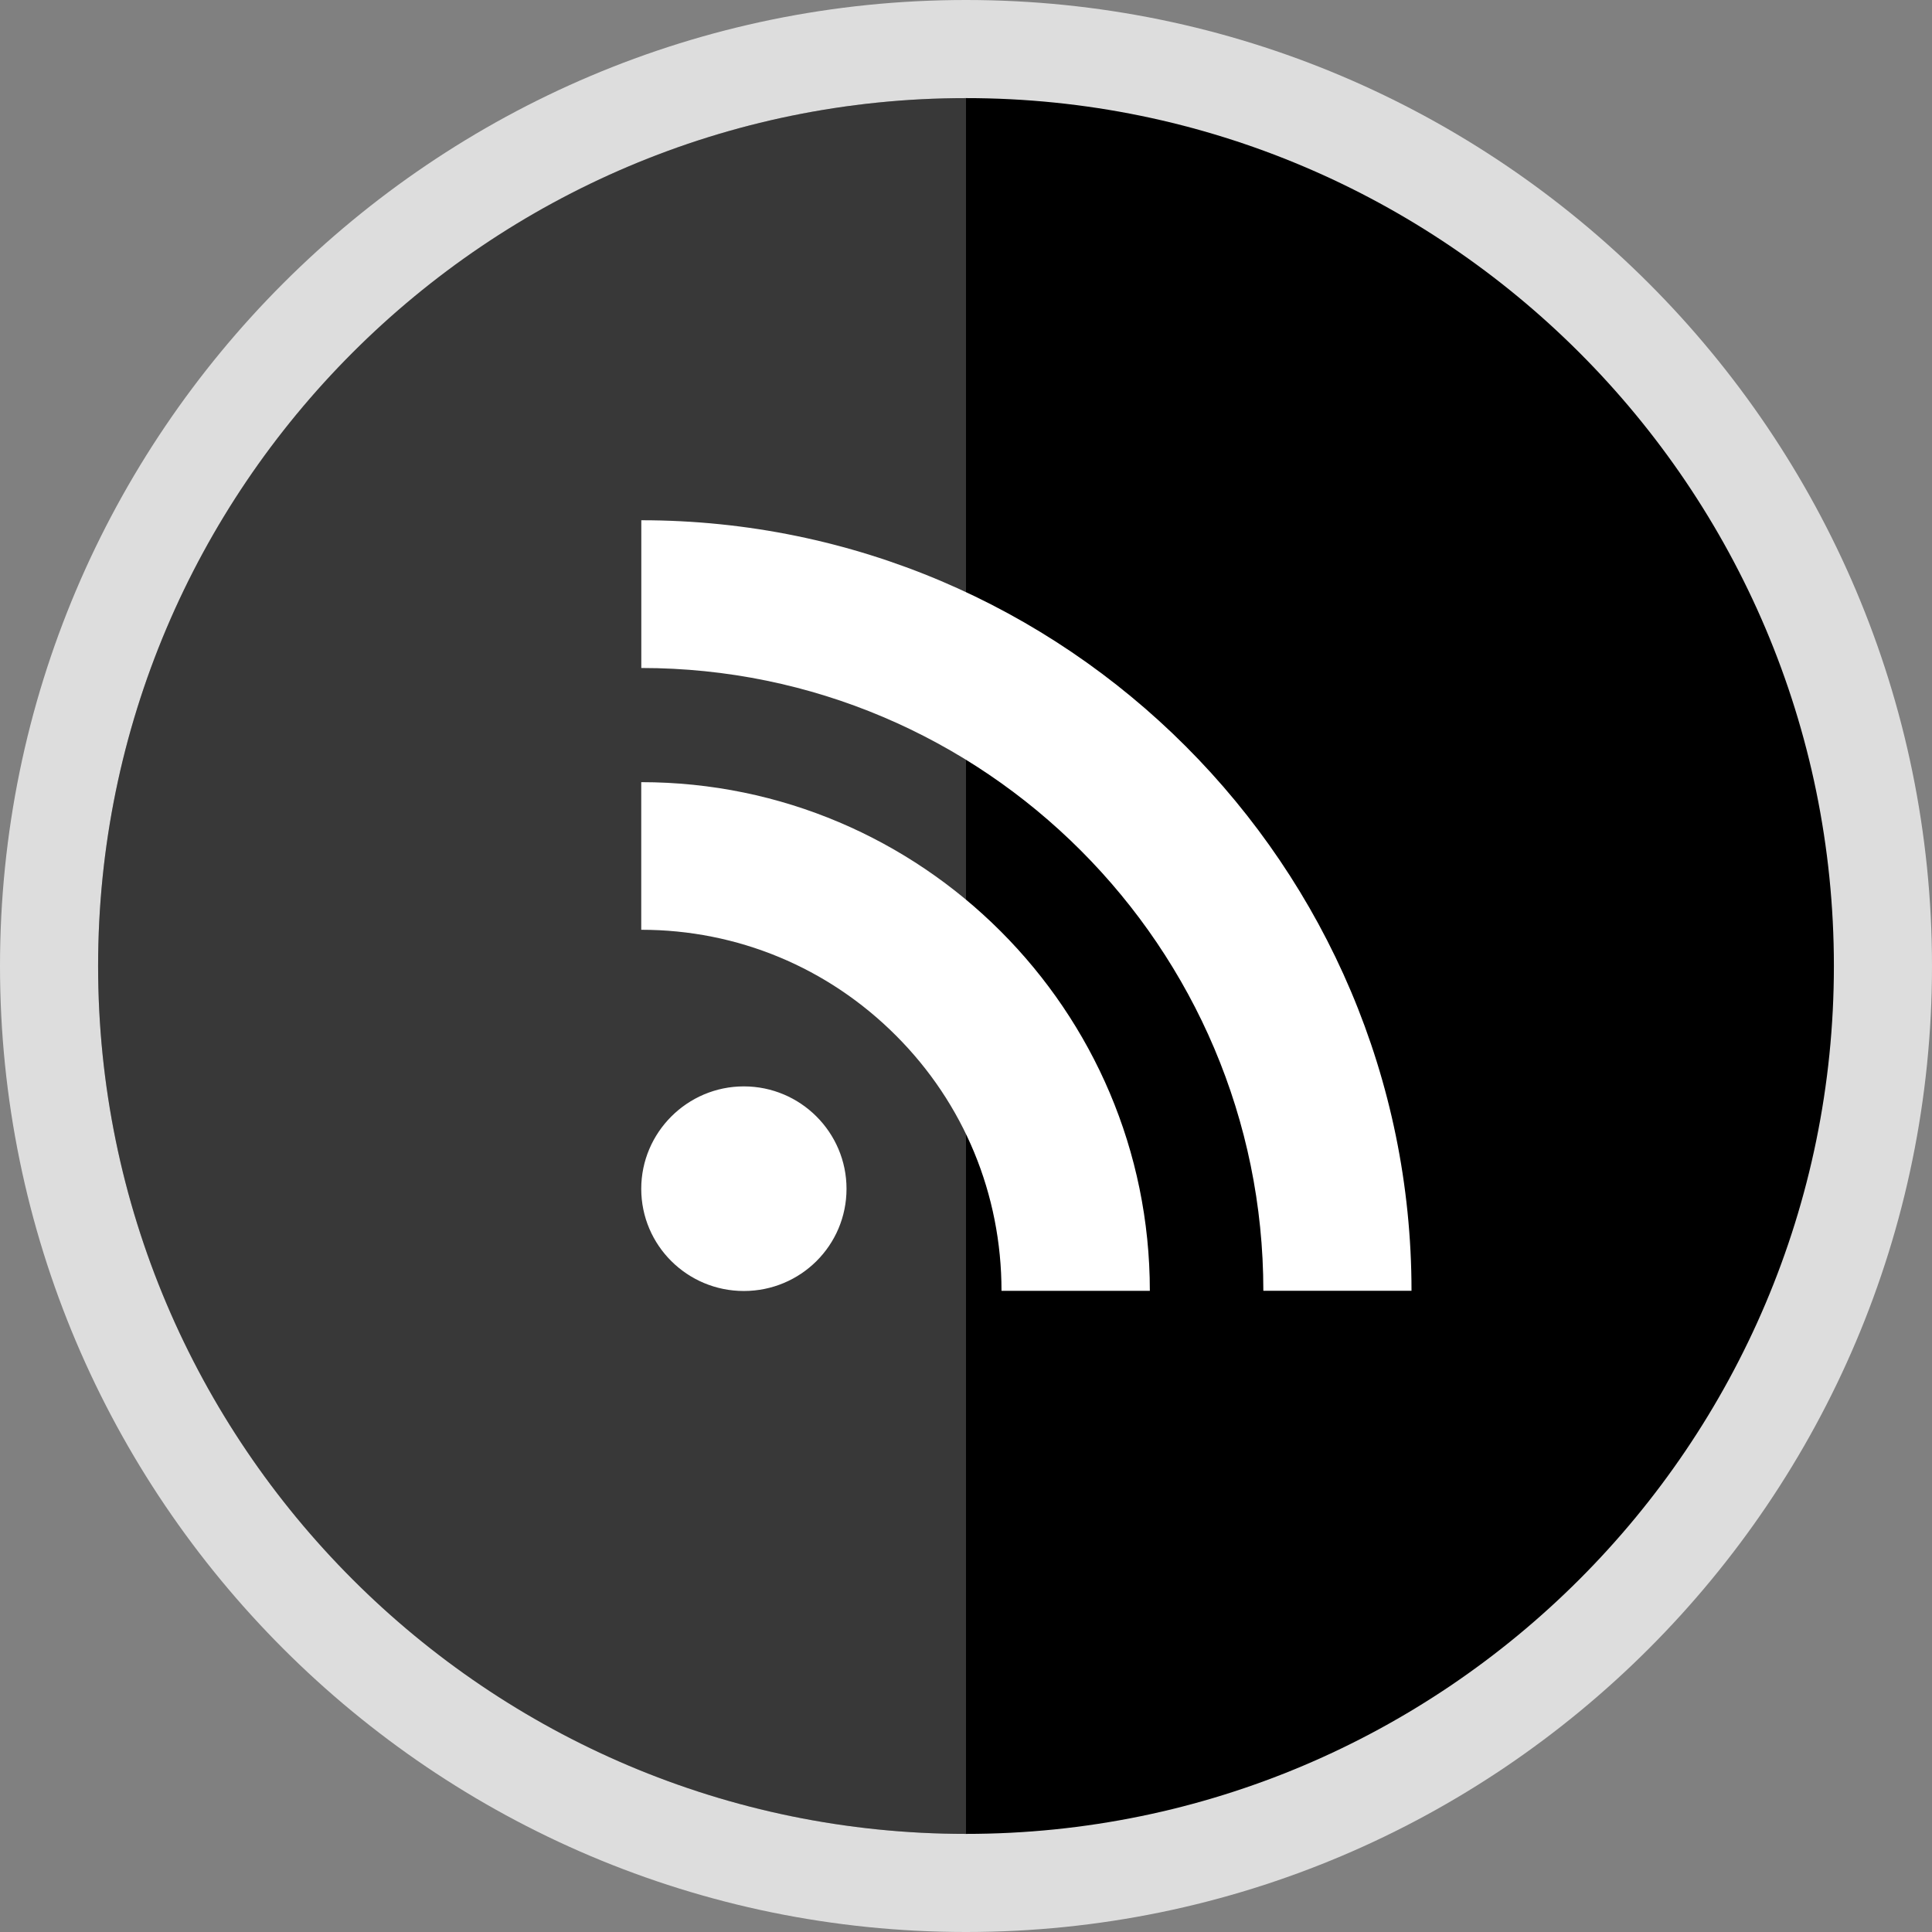
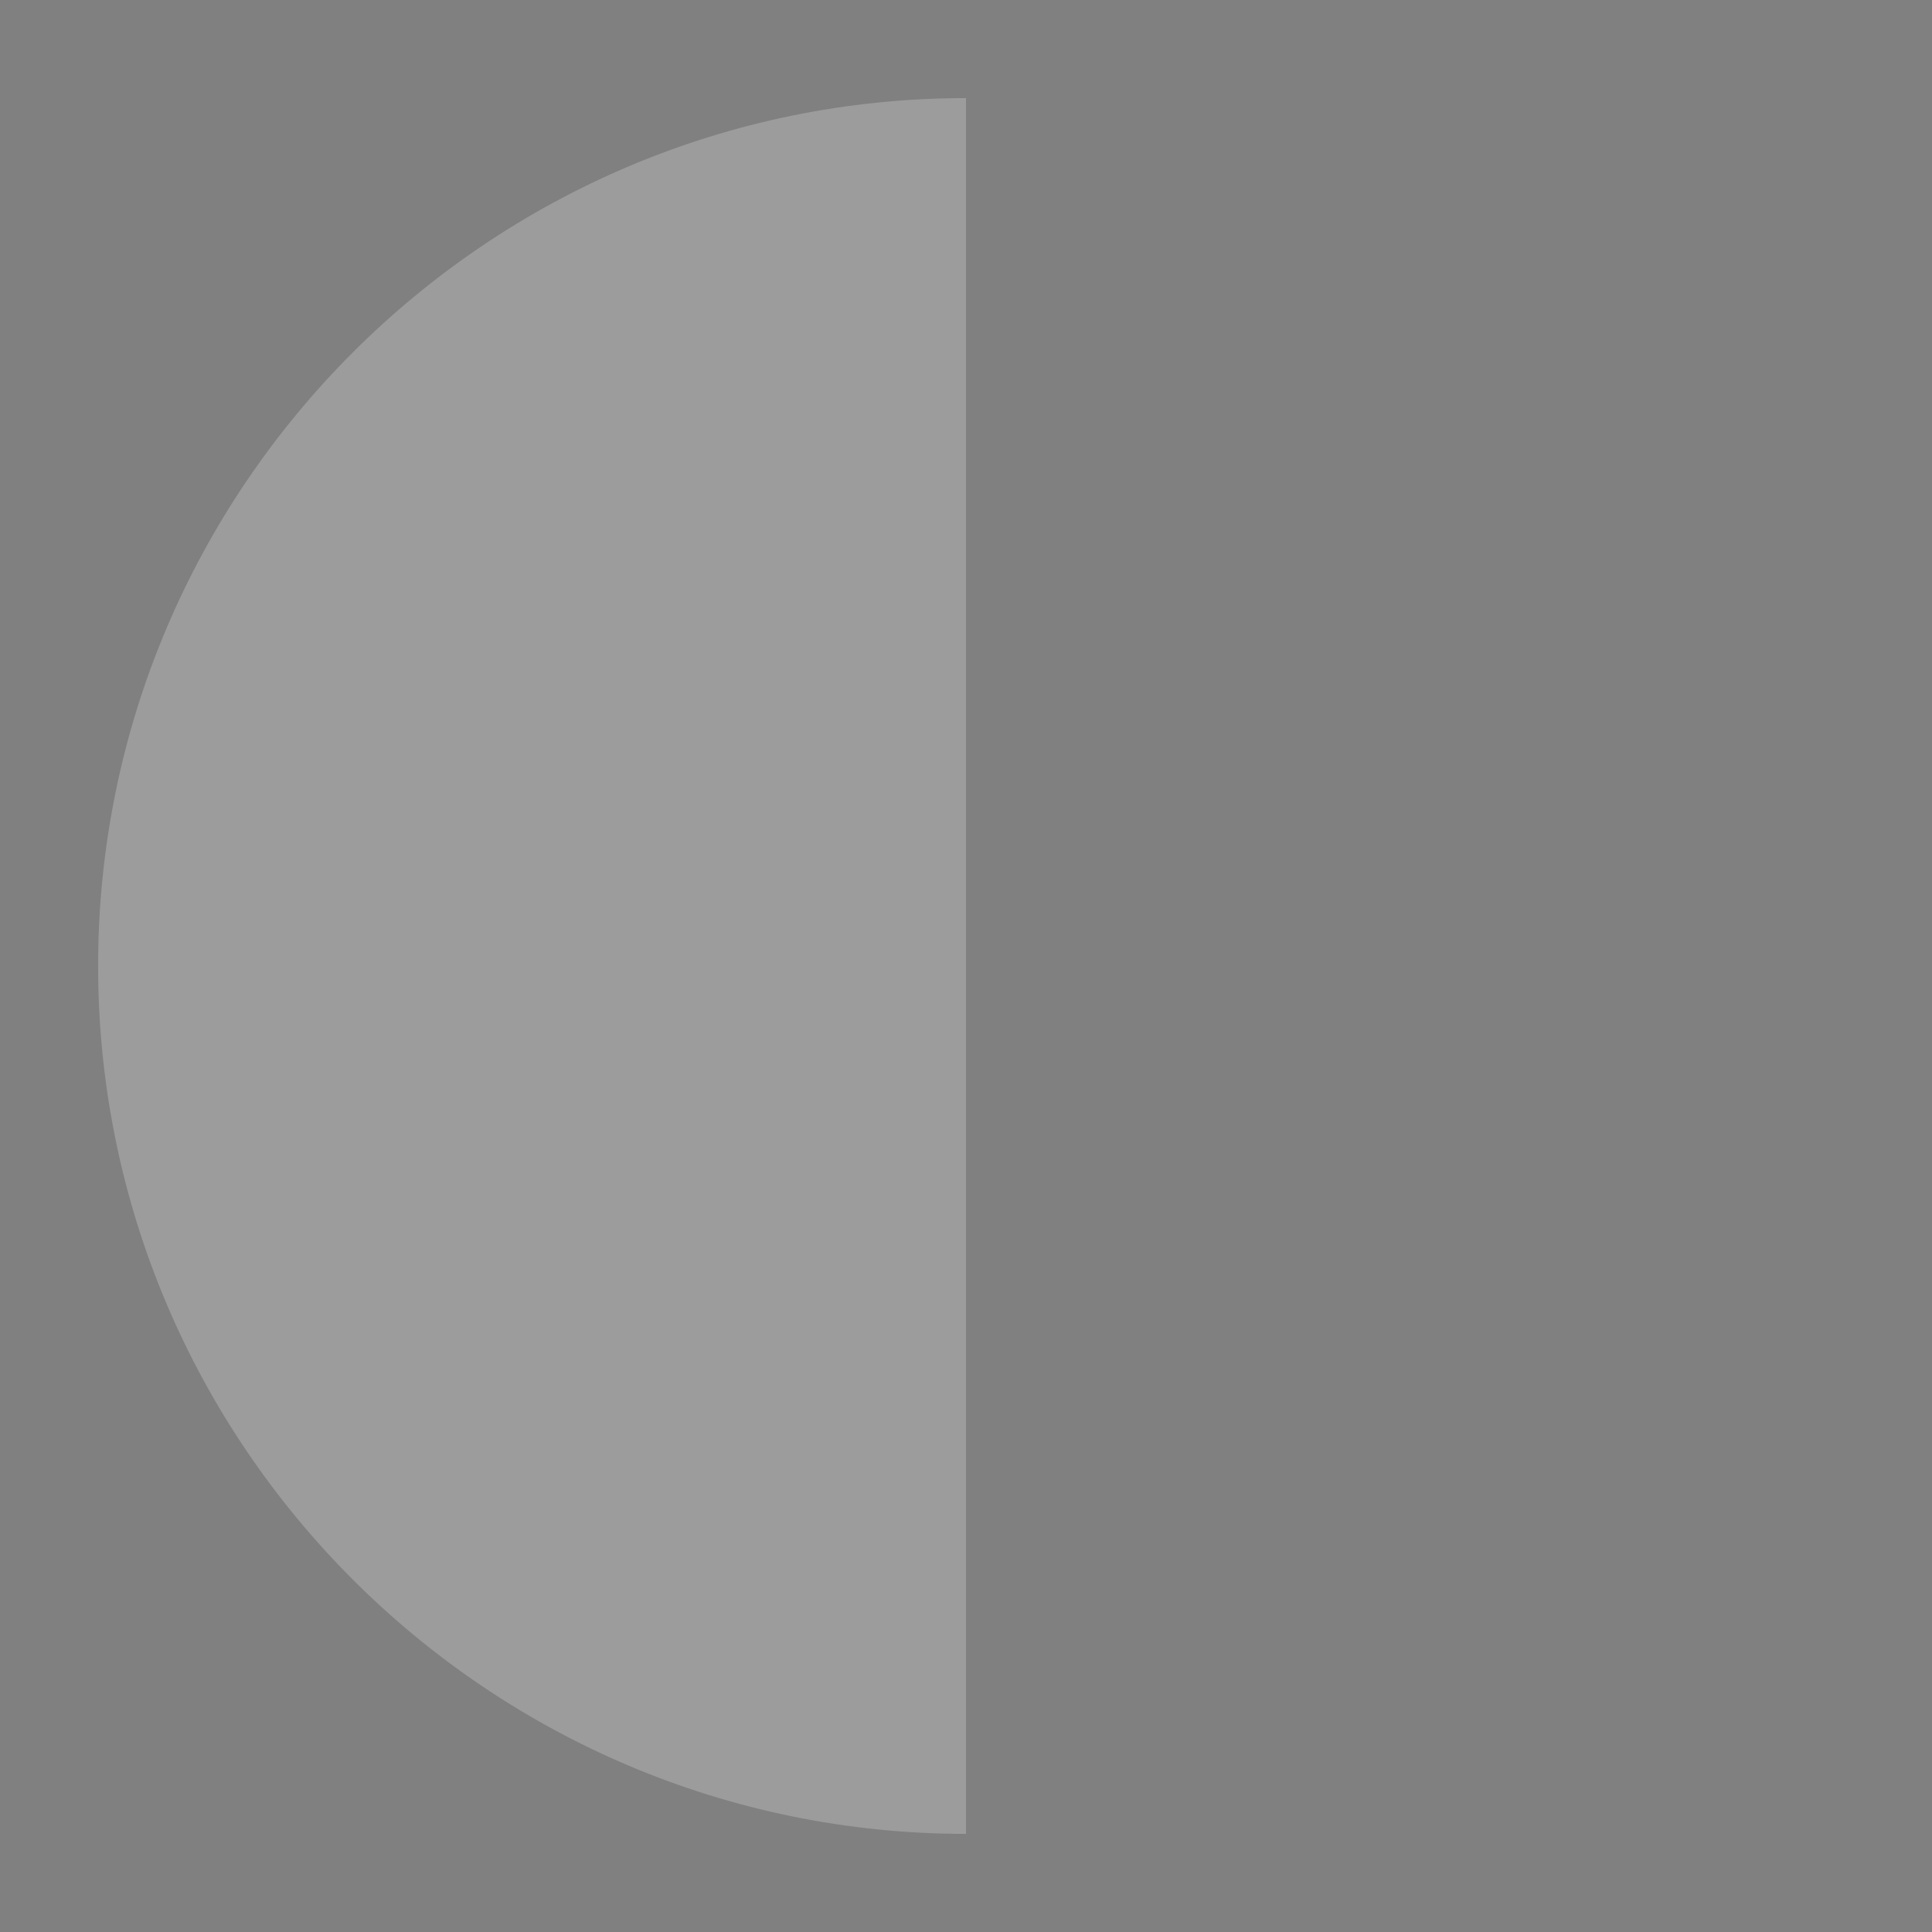
<svg xmlns="http://www.w3.org/2000/svg" enable-background="new 0 0 32 32" version="1.1" viewBox="0 0 32 32" xml:space="preserve">
  <rect x="0" y="0" width="32" height="32" fill="#808080" stroke="none" />
  <g id="Layer_4_copy">
-     <path d="M16,0C7.178,0,0,7.178,0,16c0,8.822,7.178,16,16,16s16-7.178,16-16C32,7.178,24.822,0,16,0L16,0z" fill="#DDDDDD" />
-     <path d="M16,1.625C8.074,1.625,1.625,8.074,1.625,16c0,7.926,6.449,14.375,14.375,14.375S30.375,23.926,30.375,16   C30.375,8.074,23.926,1.625,16,1.625L16,1.625z" />
-     <path d="M16,1.625L16,1.625C8.074,1.625,1.625,8.074,1.625,16c0,7.926,6.449,14.375,14.375,14.375   V1.625z" fill="#FFFFFF" opacity="0.22" />
+     <path d="M16,1.625C8.074,1.625,1.625,8.074,1.625,16c0,7.926,6.449,14.375,14.375,14.375   V1.625z" fill="#FFFFFF" opacity="0.22" />
  </g>
  <g id="Official_copy_2">
-     <path d="M20.925,21.379h2.454c0-7.035-5.723-12.762-12.757-12.762v2.447C16.301,11.063,20.925,15.692,20.925,21.379   z M12.32,21.383c0.941,0,1.701-0.756,1.701-1.693c0-0.932-0.76-1.696-1.701-1.696c-0.937,0-1.699,0.764-1.699,1.696   C10.621,20.627,11.383,21.383,12.32,21.383z M16.588,21.38L16.588,21.38h2.457c0-4.646-3.78-8.425-8.424-8.425V15.4   c1.593,0,3.091,0.623,4.218,1.751C15.966,18.277,16.588,19.781,16.588,21.38z" fill="#FFFFFF" />
-   </g>
+     </g>
</svg>